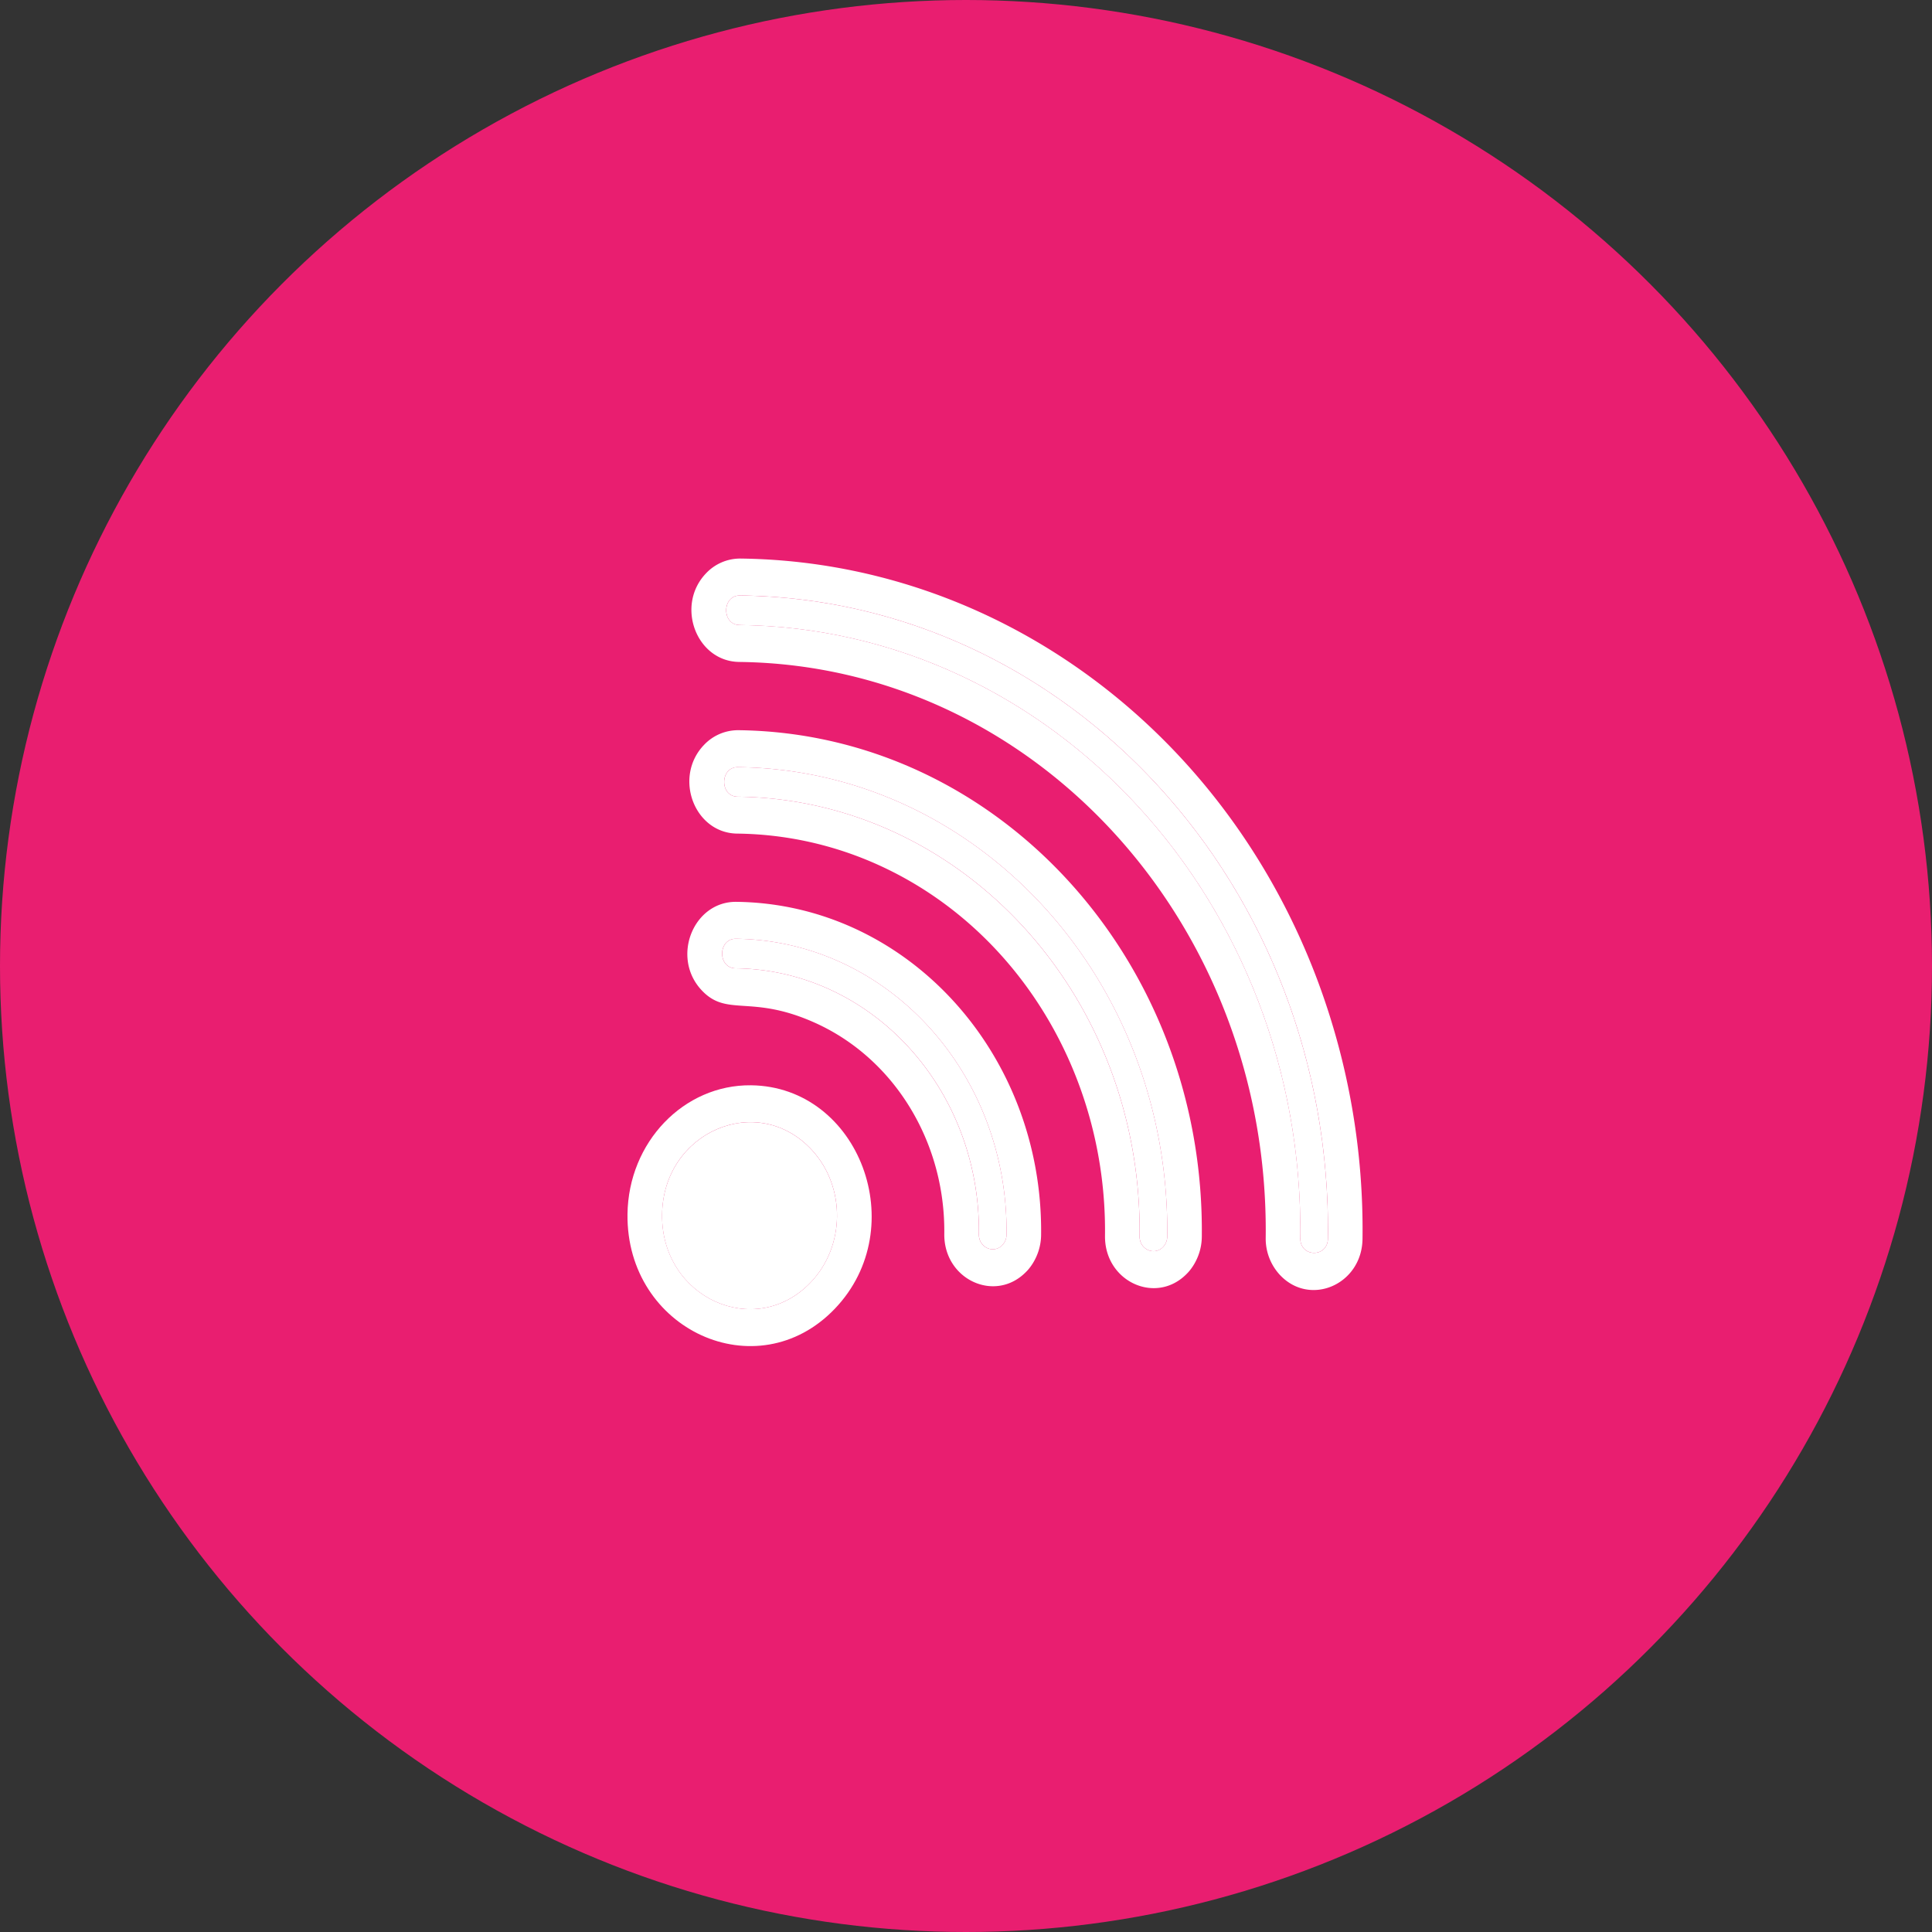
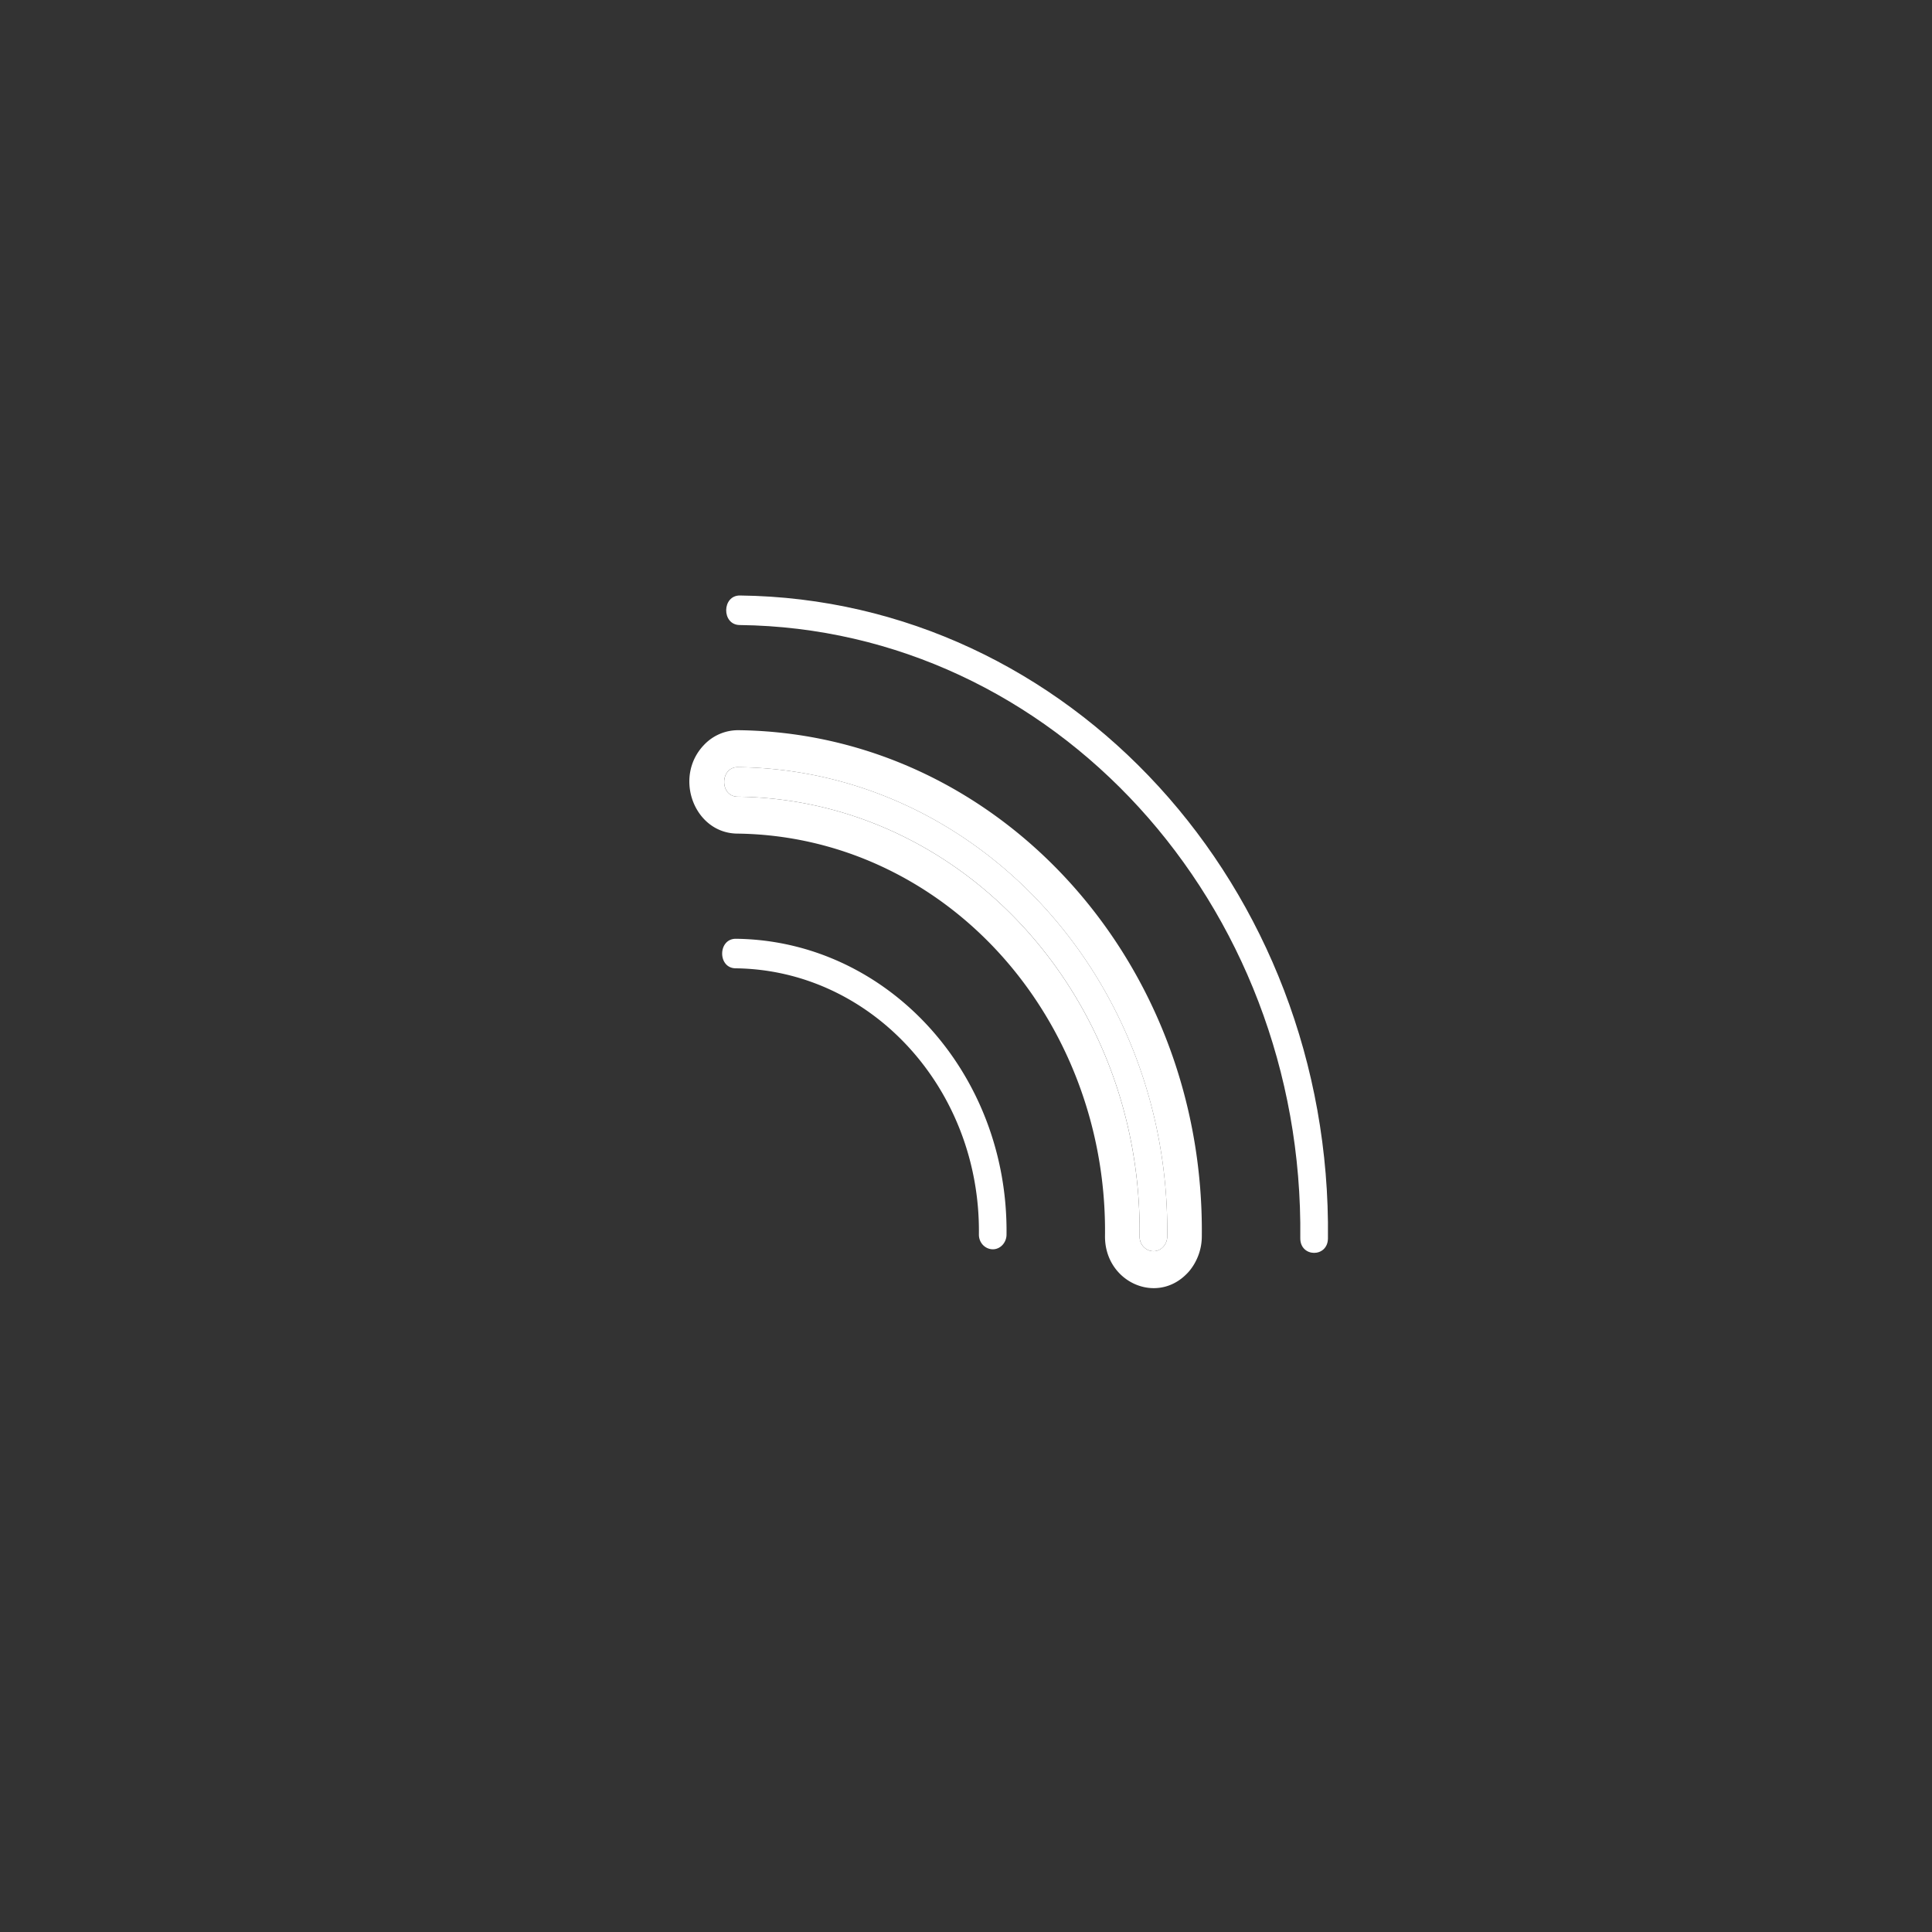
<svg xmlns="http://www.w3.org/2000/svg" viewBox="0 0 2227 2227">
  <rect x="0" y="0" width="2227" height="2227" fill="#333333" stroke="none" />
  <defs>
    <style>.cls-1{fill:#e91e70;}.cls-2{fill:#fff;}</style>
  </defs>
  <title>Risorsa 11</title>
  <g id="Livello_2" data-name="Livello 2">
    <g id="Layer_1" data-name="Layer 1">
-       <circle class="cls-1" cx="1113.5" cy="1113.5" r="1113.5" />
-       <path class="cls-2" d="M1518.9,1130.64a820.39,820.39,0,0,1,51.66,297.4c-.62,52.87-61.09,78.9-95.74,41a61.58,61.58,0,0,1-15.85-42.33c4.29-362.56-267.38-659.67-606.86-663.69-49.5-.58-73.78-65.11-38.25-102.18a54,54,0,0,1,39.66-17C1147.28,647.34,1410,839.6,1518.9,1130.64Zm-20.07,296.55c-.26,22.42,31.61,22.8,31.88.38,4.79-404.85-298.61-736.66-677.7-741.15-21-.24-21.38,33.8-.4,34.05C1213.91,724.74,1503.39,1041.33,1498.83,1427.19Z" />
      <path class="cls-2" d="M1530.71,1427.57c-.27,22.42-32.14,22-31.88-.38,4.56-385.86-284.92-702.45-646.22-706.72-21-.25-20.57-34.29.4-34.05C1232.1,690.91,1535.5,1022.72,1530.71,1427.57Z" />
      <path class="cls-2" d="M1385.31,1425.85c-.31,26.34-16.84,41.94-16.84,41.94-35.53,37.07-95.37,9.61-94.74-43.26,2.19-185.42-100.41-354.09-260-426.95a405.6,405.6,0,0,0-164-36.7c-49.5-.59-73.78-65.12-38.25-102.19a54,54,0,0,1,39.66-17C1149.78,845.24,1389.08,1106.94,1385.31,1425.85Zm-44.63,11.55a17.69,17.69,0,0,0,4.78-12c3.5-295.62-218-537.84-494.79-541.11-21-.25-21.38,33.8-.4,34.05,259,3.06,466.58,230.06,463.31,506.68-.18,15.12,16.92,22.94,27.07,12.37Z" />
      <path class="cls-2" d="M1345.46,1425.38a17.69,17.69,0,0,1-4.78,12l0,0c-10.15,10.57-27.25,2.75-27.07-12.37,3.27-276.62-204.29-503.62-463.31-506.68-21-.25-20.57-34.3.4-34.05C1127.46,887.54,1349,1129.76,1345.46,1425.38Z" />
-       <path class="cls-2" d="M1200.07,1423.66c-.31,26.34-16.85,41.94-16.85,41.94-35.53,37.07-95.37,9.61-94.74-43.26,1.25-105.75-57.31-201.46-147.76-242.78-75.27-34.36-102.79-6.23-132.53-38.76-34.65-37.89-8.85-101.84,40.65-101.26C1045.16,1041.87,1202.55,1214,1200.07,1423.66Zm-44.63,11.55a17.63,17.63,0,0,0,4.77-12c2.21-186.37-137.37-339-311.88-341.08-21-.25-21.38,33.8-.4,34.05,156.73,1.85,282.38,139.27,280.4,306.65-.17,15.12,16.93,22.94,27.07,12.37C1155.42,1435.18,1155.43,1435.2,1155.44,1435.21Z" />
      <path class="cls-2" d="M1160.21,1423.19a17.63,17.63,0,0,1-4.77,12s0,0,0,0c-10.14,10.57-27.24,2.75-27.07-12.37,2-167.38-123.67-304.8-280.4-306.65-21-.25-20.57-34.3.4-34.05C1022.84,1084.18,1162.42,1236.82,1160.21,1423.19Z" />
-       <path class="cls-2" d="M865.77,1251c124.87,1.48,186,164.25,96.45,257.66S721.73,1533,723.31,1399.63C724.29,1316.66,788.09,1250.12,865.77,1251Zm68.62,227.24c39.89-41.6,40.68-109.77,1.8-152.29-62.58-68.43-171.9-21.49-173,74.11S870.21,1545.21,934.39,1478.28Z" />
-       <path class="cls-2" d="M936.19,1326c38.88,42.52,38.09,110.69-1.8,152.29-64.18,66.93-172.36,17.42-171.23-78.18S873.61,1257.56,936.19,1326Z" />
    </g>
  </g>
</svg>